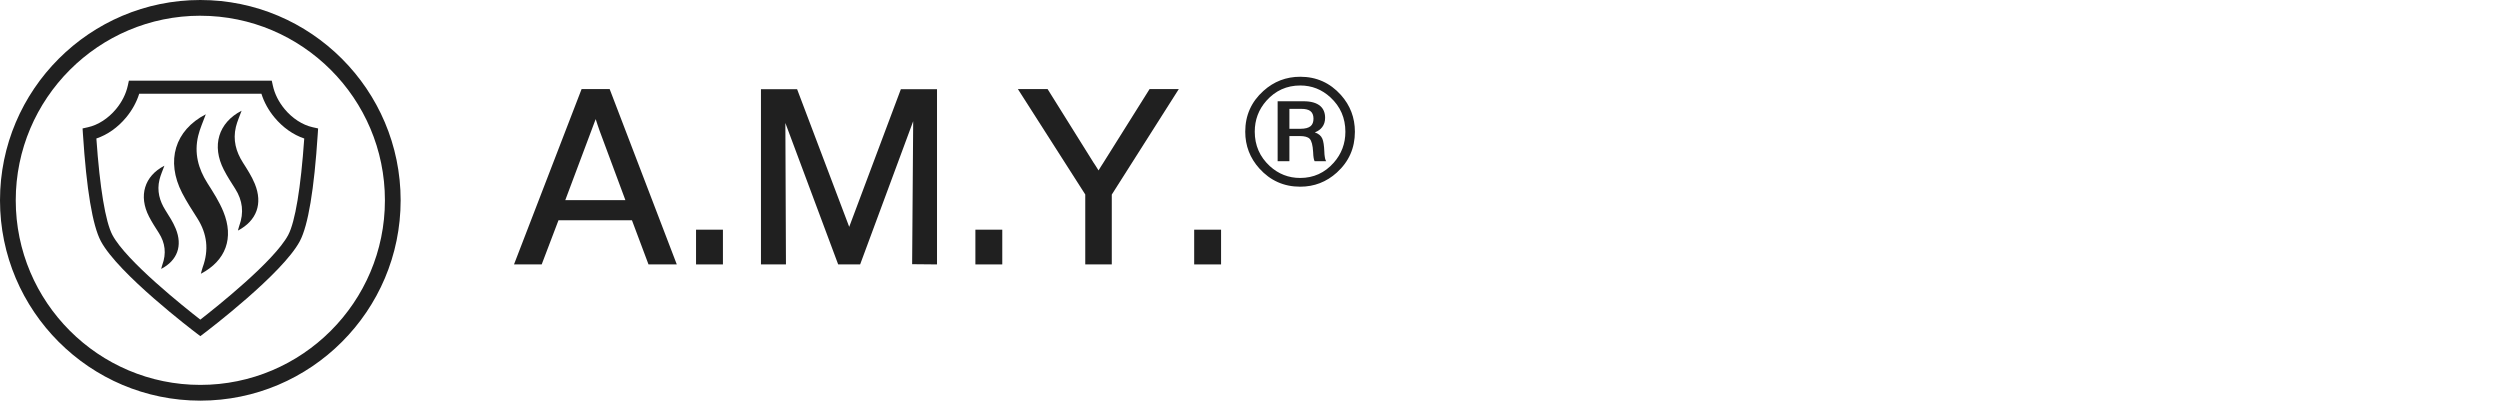
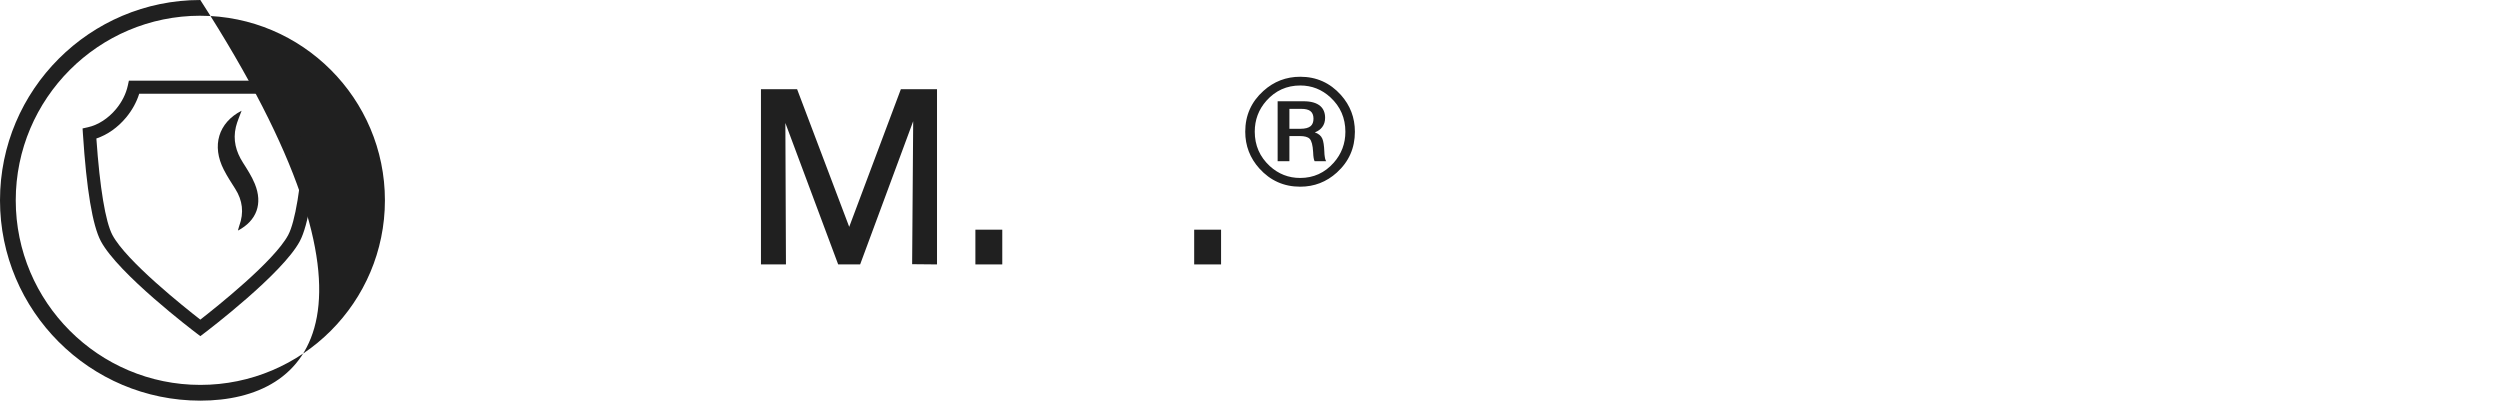
<svg xmlns="http://www.w3.org/2000/svg" width="312" height="50" viewBox="0 0 312 50" fill="none">
  <rect width="312" height="50" fill="white" />
-   <path d="M25 50C11.217 50 0 38.786 0 25C0 11.214 11.217 0 25 0C38.783 0 50 11.214 50 25C50 38.786 38.786 50 25 50ZM25 1.962C12.299 1.965 1.965 12.299 1.965 25C1.965 37.701 12.299 48.035 25.003 48.035C37.708 48.035 48.038 37.701 48.038 25C48.038 12.299 37.705 1.965 25 1.965V1.962Z" fill="#202020" />
+   <path d="M25 50C11.217 50 0 38.786 0 25C0 11.214 11.217 0 25 0C50 38.786 38.786 50 25 50ZM25 1.962C12.299 1.965 1.965 12.299 1.965 25C1.965 37.701 12.299 48.035 25.003 48.035C37.708 48.035 48.038 37.701 48.038 25C48.038 12.299 37.705 1.965 25 1.965V1.962Z" fill="#202020" />
  <path d="M24.999 41.948L24.507 41.574C24.108 41.272 14.735 34.149 12.582 30.09C11.549 28.142 10.797 23.646 10.35 16.73L10.305 16.03L10.988 15.877C12.242 15.6 13.515 14.775 14.478 13.617C15.213 12.733 15.719 11.728 15.945 10.705L16.087 10.064H33.915L34.057 10.705C34.282 11.728 34.792 12.737 35.523 13.617C36.487 14.775 37.759 15.6 39.014 15.877L39.7 16.03L39.655 16.73C39.208 23.649 38.456 28.145 37.423 30.09C35.27 34.149 25.897 41.272 25.498 41.574L25.006 41.948H24.999ZM12.027 17.285C12.454 23.427 13.161 27.687 14.028 29.324C15.747 32.568 23.026 38.354 24.999 39.889C26.971 38.357 34.251 32.565 35.97 29.324C36.837 27.691 37.544 23.427 37.97 17.285C36.594 16.824 35.298 15.912 34.261 14.664C33.513 13.766 32.954 12.751 32.625 11.7H17.373C17.044 12.751 16.485 13.763 15.737 14.664C14.7 15.912 13.404 16.824 12.027 17.285Z" fill="#202020" />
-   <path d="M25.682 14.266C25.349 15.191 24.95 16.044 24.735 16.949C24.212 19.119 24.746 21.063 25.9 22.876C26.621 24.006 27.359 25.157 27.872 26.405C29.224 29.702 28.191 32.527 25.068 34.166C25.158 33.841 25.21 33.595 25.293 33.362C26.094 31.185 25.845 29.157 24.624 27.241C23.966 26.204 23.293 25.175 22.728 24.079C20.673 20.079 21.823 16.259 25.678 14.266H25.682Z" fill="#202020" />
  <path d="M30.151 13.818C29.901 14.515 29.603 15.156 29.44 15.835C29.049 17.468 29.447 18.927 30.317 20.29C30.858 21.139 31.416 22.002 31.801 22.942C32.816 25.42 32.04 27.542 29.693 28.776C29.763 28.529 29.801 28.346 29.863 28.172C30.463 26.536 30.276 25.011 29.36 23.569C28.865 22.793 28.359 22.016 27.936 21.191C26.39 18.186 27.256 15.312 30.154 13.815L30.151 13.818Z" fill="#202020" />
-   <path d="M20.517 20.681C20.302 21.28 20.046 21.832 19.904 22.417C19.564 23.821 19.911 25.08 20.656 26.255C21.12 26.986 21.602 27.732 21.932 28.539C22.805 30.674 22.14 32.501 20.115 33.562C20.174 33.351 20.205 33.191 20.261 33.042C20.777 31.635 20.618 30.321 19.828 29.08C19.401 28.411 18.964 27.742 18.6 27.035C17.269 24.445 18.015 21.974 20.51 20.684L20.517 20.681Z" fill="#202020" />
-   <path d="M76.085 11.115L84.464 33H80.934L78.868 27.492H69.698L67.603 33H64.147L72.584 11.115H76.085ZM78.048 24.973L74.84 16.345C74.791 16.198 74.703 15.944 74.576 15.583C74.469 15.271 74.391 15.031 74.342 14.865C74.205 15.217 74.093 15.515 74.005 15.759C73.927 15.974 73.863 16.145 73.814 16.271L70.548 24.973H78.048Z" fill="#202020" />
-   <path d="M90.221 28.664V33H86.866V28.664H90.221Z" fill="#202020" />
  <path d="M116.939 11.13V33L113.834 32.971L113.966 15.129L107.345 33H104.605L98.014 15.349L98.087 33H94.967V11.13H99.478L105.982 28.312L112.428 11.13H116.939Z" fill="#202020" />
  <path d="M125.084 28.664V33H121.729V28.664H125.084Z" fill="#202020" />
-   <path d="M147.115 11.115L138.751 24.284V33H135.44V24.27L127.032 11.115H130.738L136.466 20.285C136.534 20.383 136.622 20.515 136.729 20.681C136.827 20.837 136.949 21.032 137.096 21.267C137.174 21.149 137.286 20.969 137.433 20.725C137.56 20.52 137.647 20.383 137.696 20.314L143.468 11.115H147.115Z" fill="#202020" />
  <path d="M152.389 28.664V33H149.034V28.664H152.389Z" fill="#202020" />
  <path d="M159.449 12.638H162.692C163.618 12.638 164.312 12.837 164.775 13.235C165.174 13.587 165.373 14.076 165.373 14.703C165.373 15.166 165.25 15.556 165.004 15.872C164.787 16.153 164.482 16.37 164.09 16.523C164.559 16.681 164.872 16.944 165.03 17.314C165.165 17.636 165.247 18.172 165.276 18.922C165.282 19.18 165.303 19.405 165.338 19.599C165.361 19.769 165.396 19.903 165.443 20.003L165.505 20.117H164.063C164.011 20.023 163.97 19.883 163.94 19.695C163.911 19.537 163.891 19.3 163.879 18.983C163.832 18.122 163.686 17.565 163.439 17.314C163.217 17.091 162.807 16.98 162.209 16.98H160.917V20.117H159.449V12.638ZM160.917 13.587V16.074H162.279C162.883 16.074 163.316 15.96 163.58 15.731C163.809 15.526 163.923 15.219 163.923 14.809C163.923 14.363 163.785 14.041 163.51 13.842C163.264 13.672 162.903 13.587 162.429 13.587H160.917ZM162.271 9.579C164.292 9.579 165.982 10.335 167.342 11.847C168.508 13.153 169.091 14.685 169.091 16.443C169.091 18.477 168.341 20.173 166.841 21.532C165.54 22.71 164.014 23.299 162.262 23.299C160.234 23.299 158.538 22.543 157.173 21.031C155.995 19.725 155.406 18.192 155.406 16.435C155.406 14.401 156.162 12.705 157.674 11.346C158.98 10.168 160.513 9.579 162.271 9.579ZM162.271 10.669C160.589 10.669 159.183 11.302 158.052 12.567C157.079 13.663 156.593 14.952 156.593 16.435C156.593 18.14 157.217 19.569 158.465 20.724C159.549 21.714 160.814 22.209 162.262 22.209C163.932 22.209 165.329 21.573 166.454 20.302C167.421 19.206 167.904 17.92 167.904 16.443C167.904 14.732 167.283 13.303 166.041 12.154C164.969 11.164 163.712 10.669 162.271 10.669Z" fill="#202020" />
</svg>